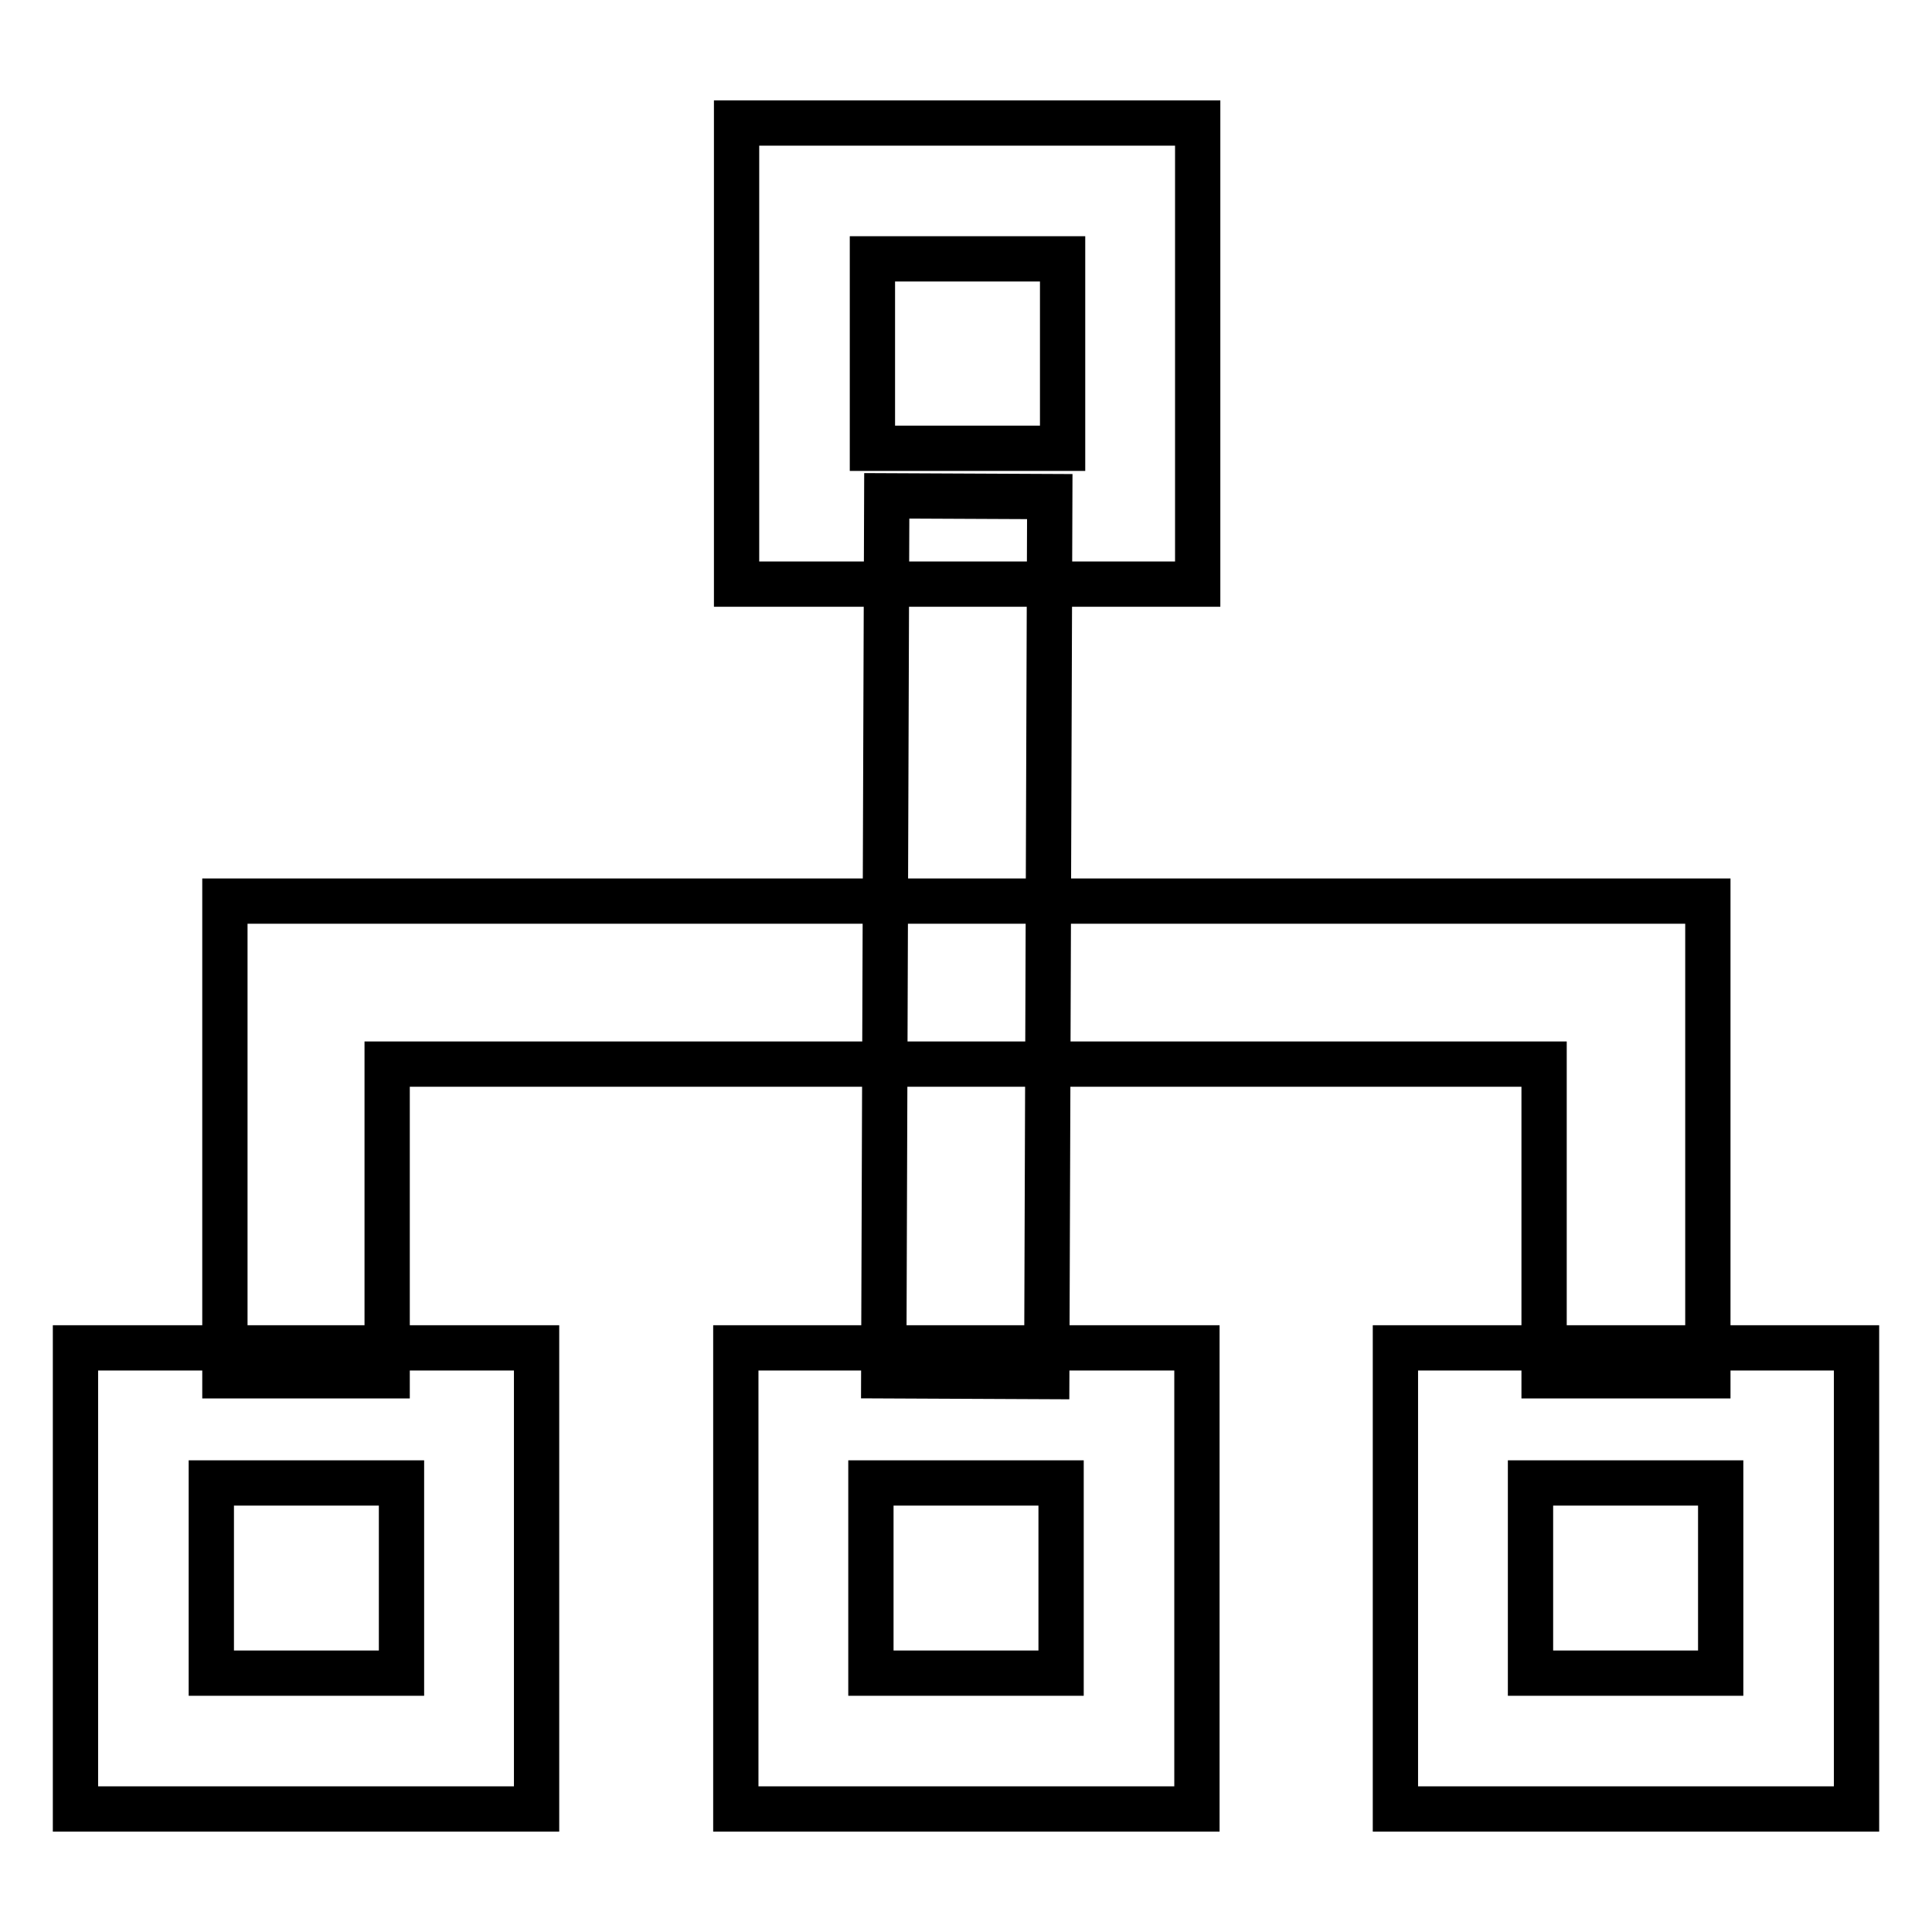
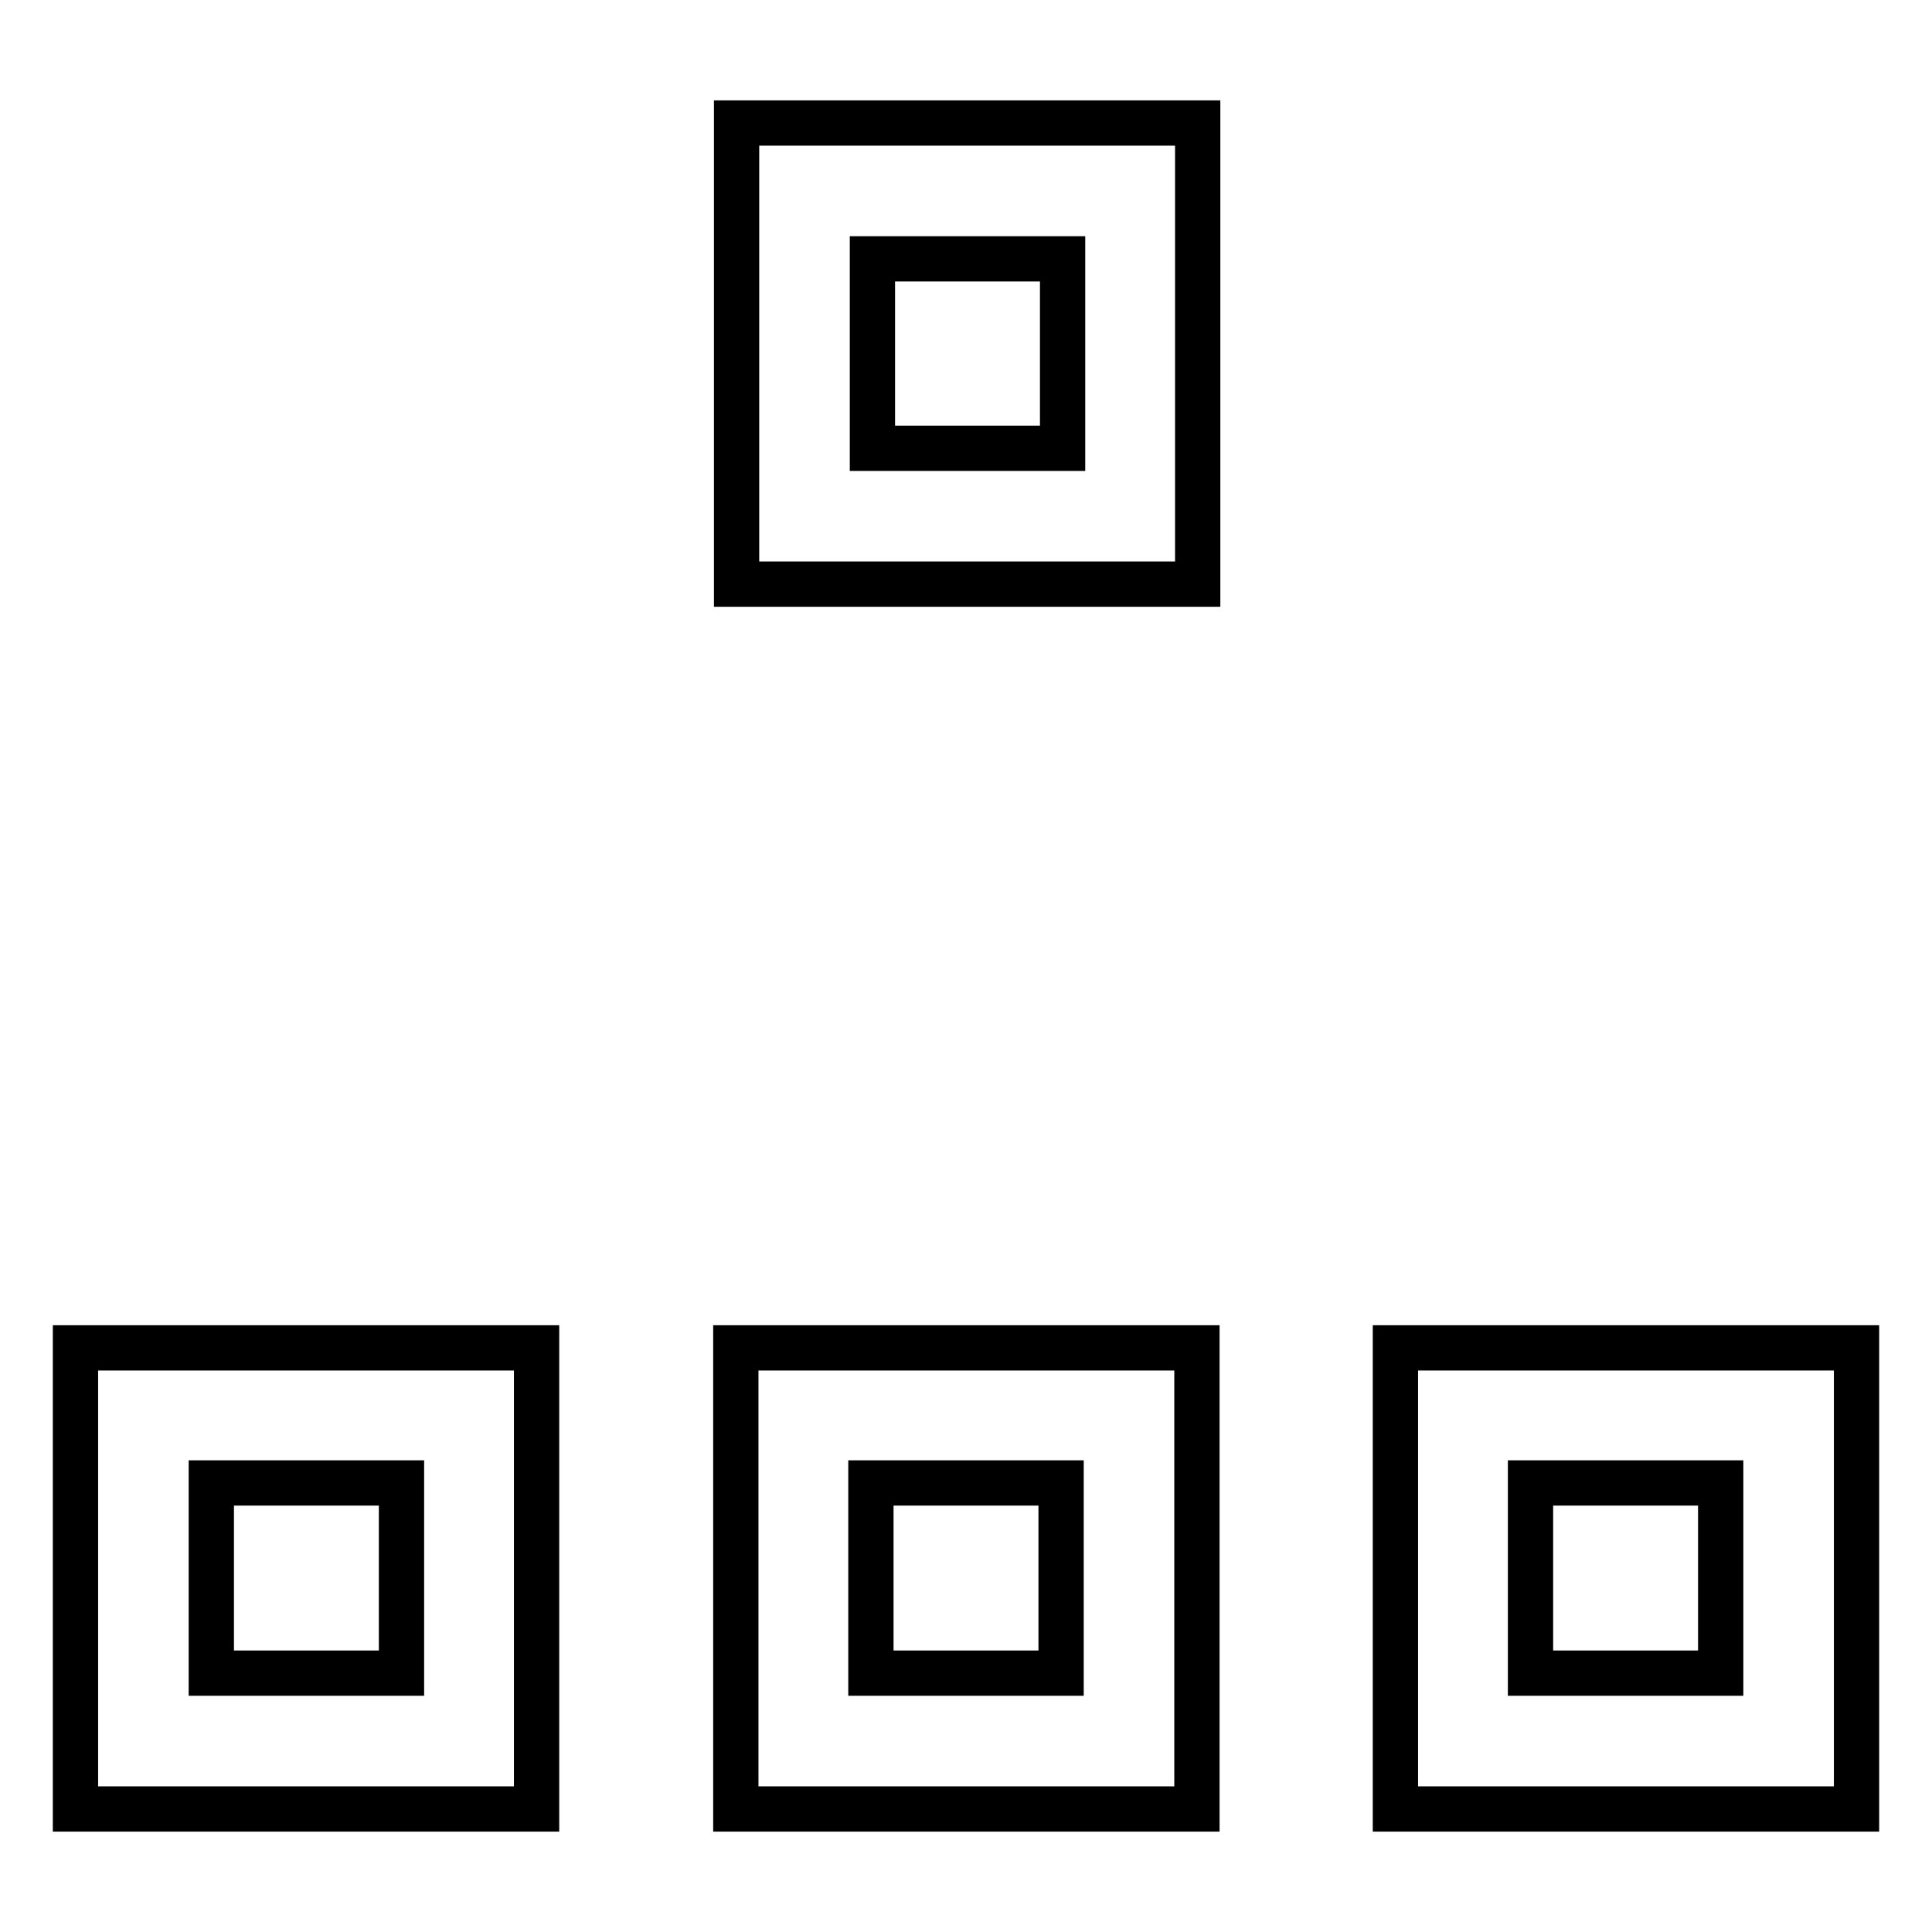
<svg xmlns="http://www.w3.org/2000/svg" version="1.1" x="0px" y="0px" viewBox="0 0 256 256" enable-background="new 0 0 256 256" xml:space="preserve">
  <g>
    <path stroke-width="6" fill-opacity="0" stroke="#000000" d="M158.7,77.4H97.6V16.3h61.1V77.4z M115.6,59.4h25.2V34.3h-25.2V59.4z M71.1,239.7H10v-61.1h61.1V239.7z  M28,221.7h25.2v-25.2H28V221.7z M246,239.7h-61.1v-61.1H246V239.7z M202.9,221.7H228v-25.2h-25.2V221.7z M158.5,239.7H97.5v-61.1 h61.1V239.7z M115.4,221.7h25.2v-25.2h-25.2V221.7z" />
-     <path stroke-width="6" fill-opacity="0" stroke="#000000" d="M117.1,182.3l0.4-116.6l21.6,0.1l-0.4,116.6L117.1,182.3z" />
-     <path stroke-width="6" fill-opacity="0" stroke="#000000" d="M226.2,182.3h-21.6V141H51.3v41.3H29.8v-62.9h196.5V182.3z" />
  </g>
</svg>